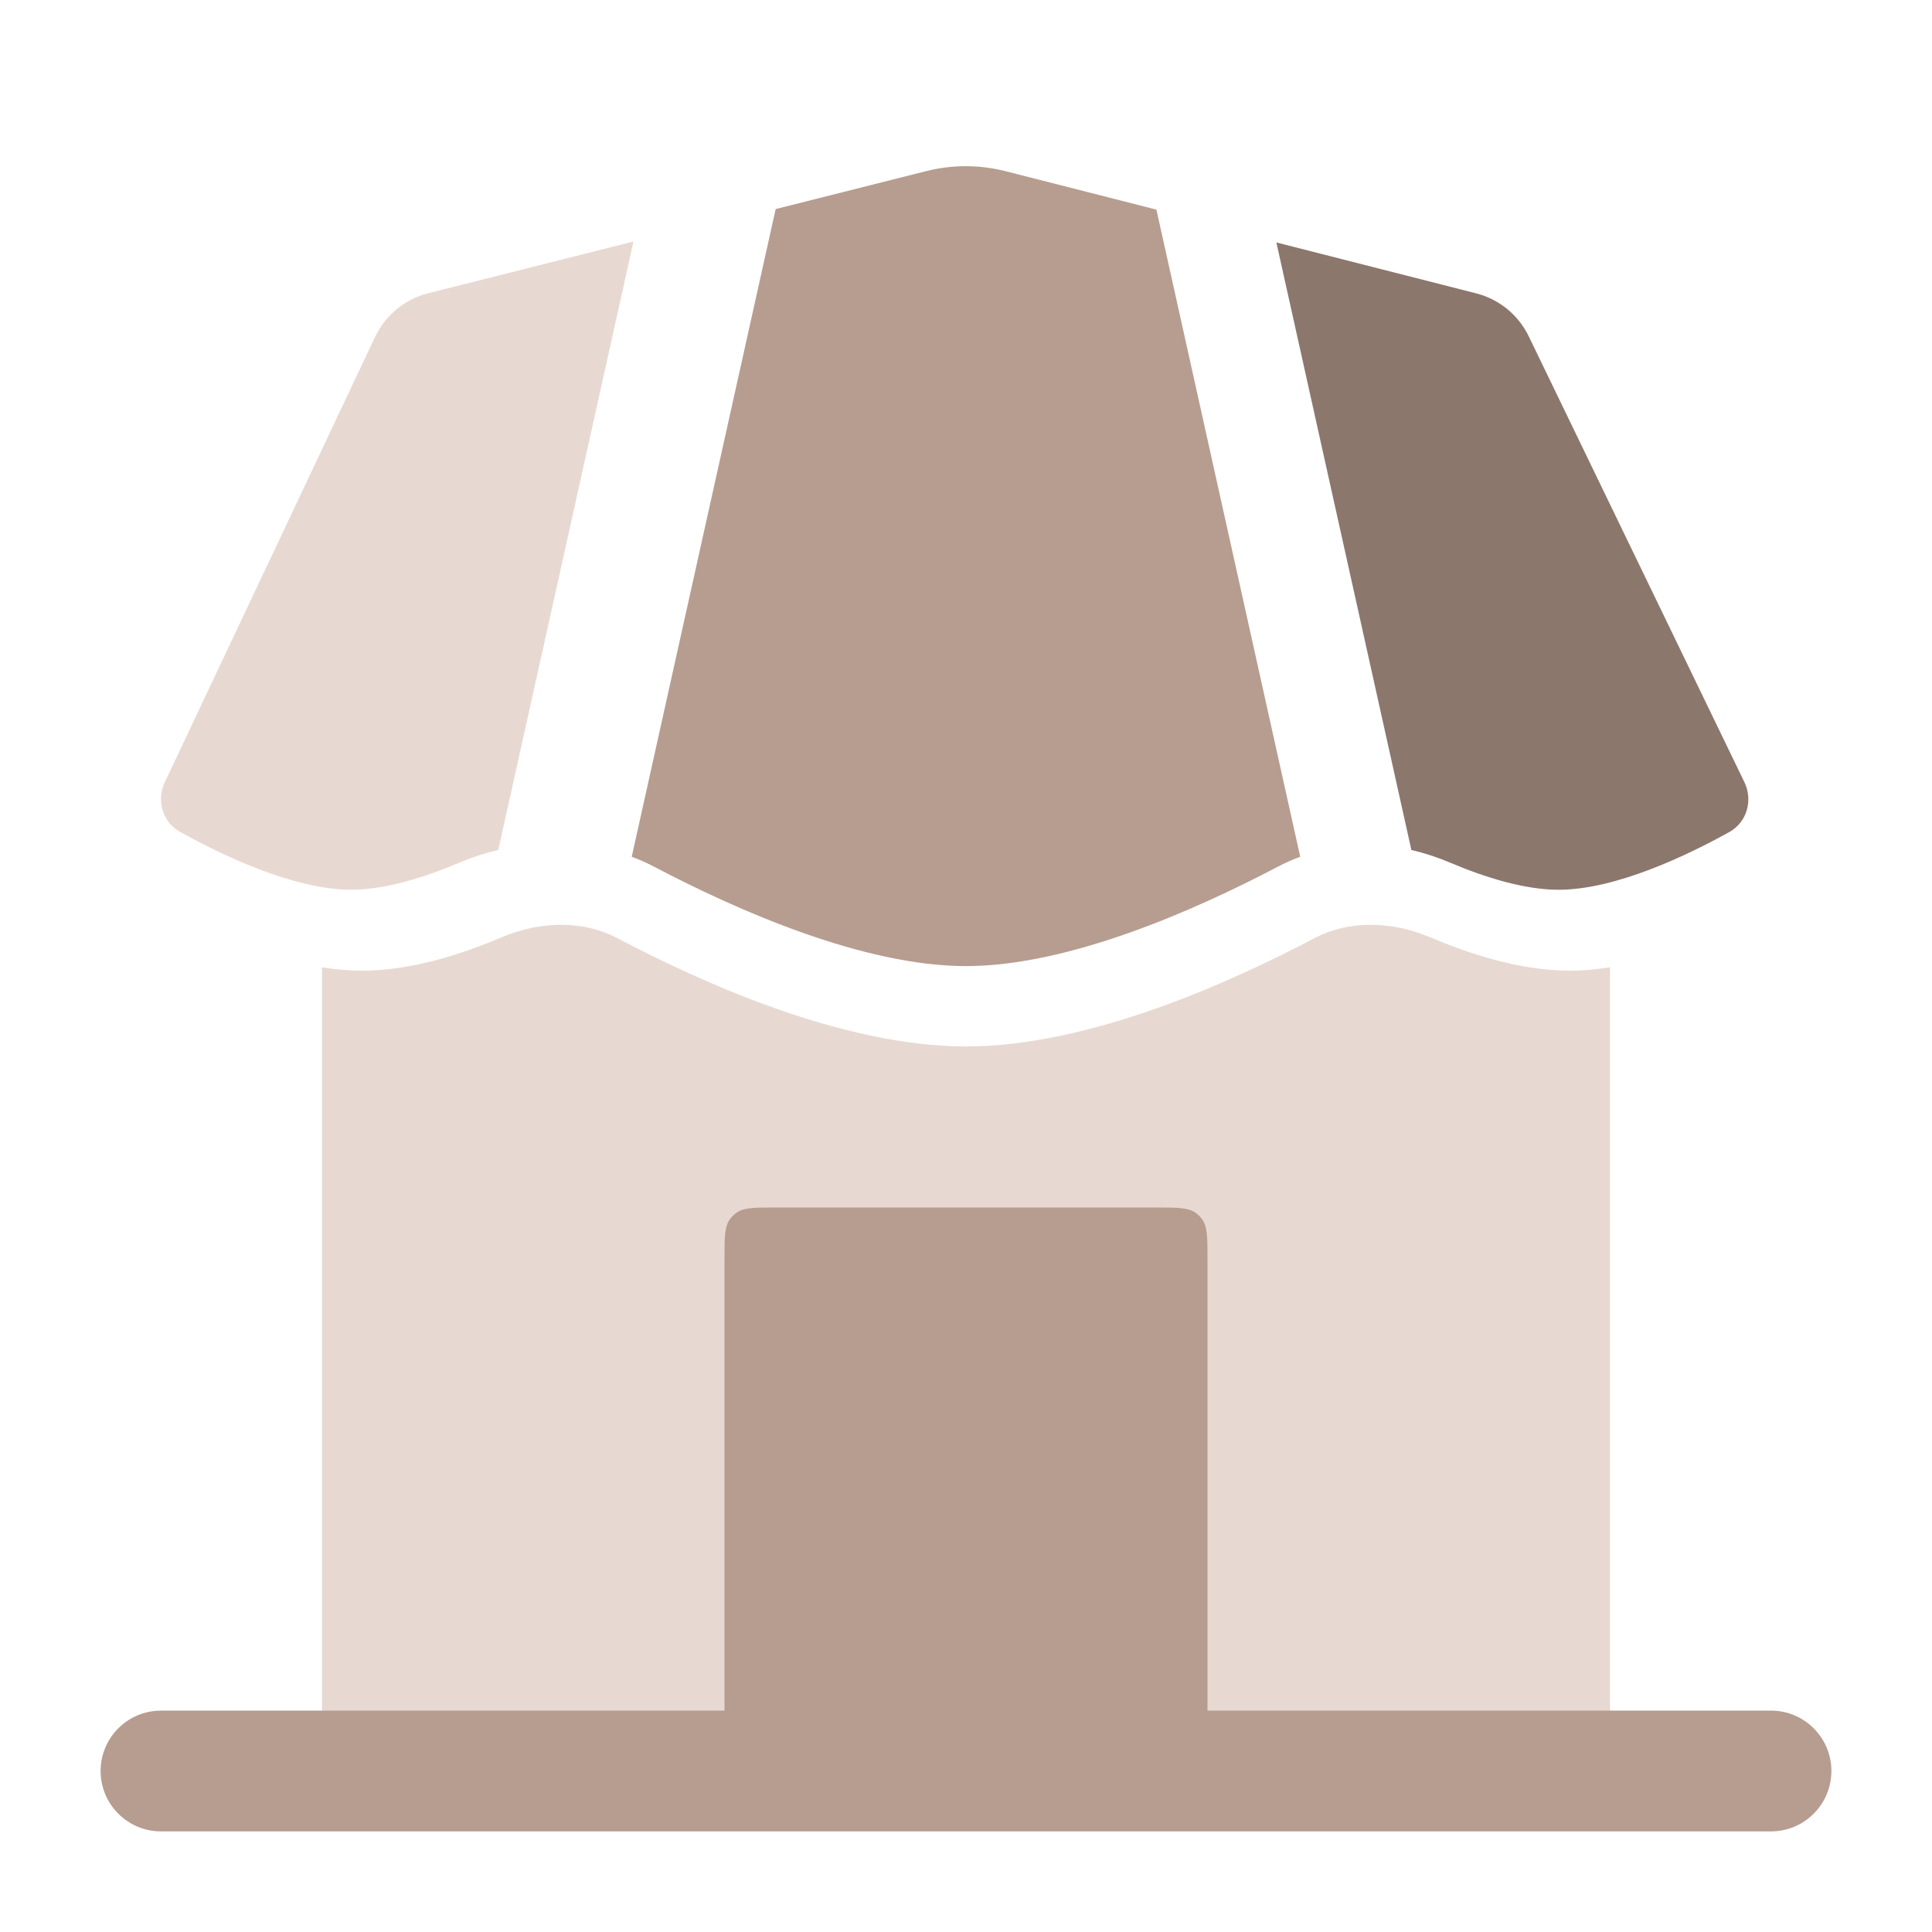
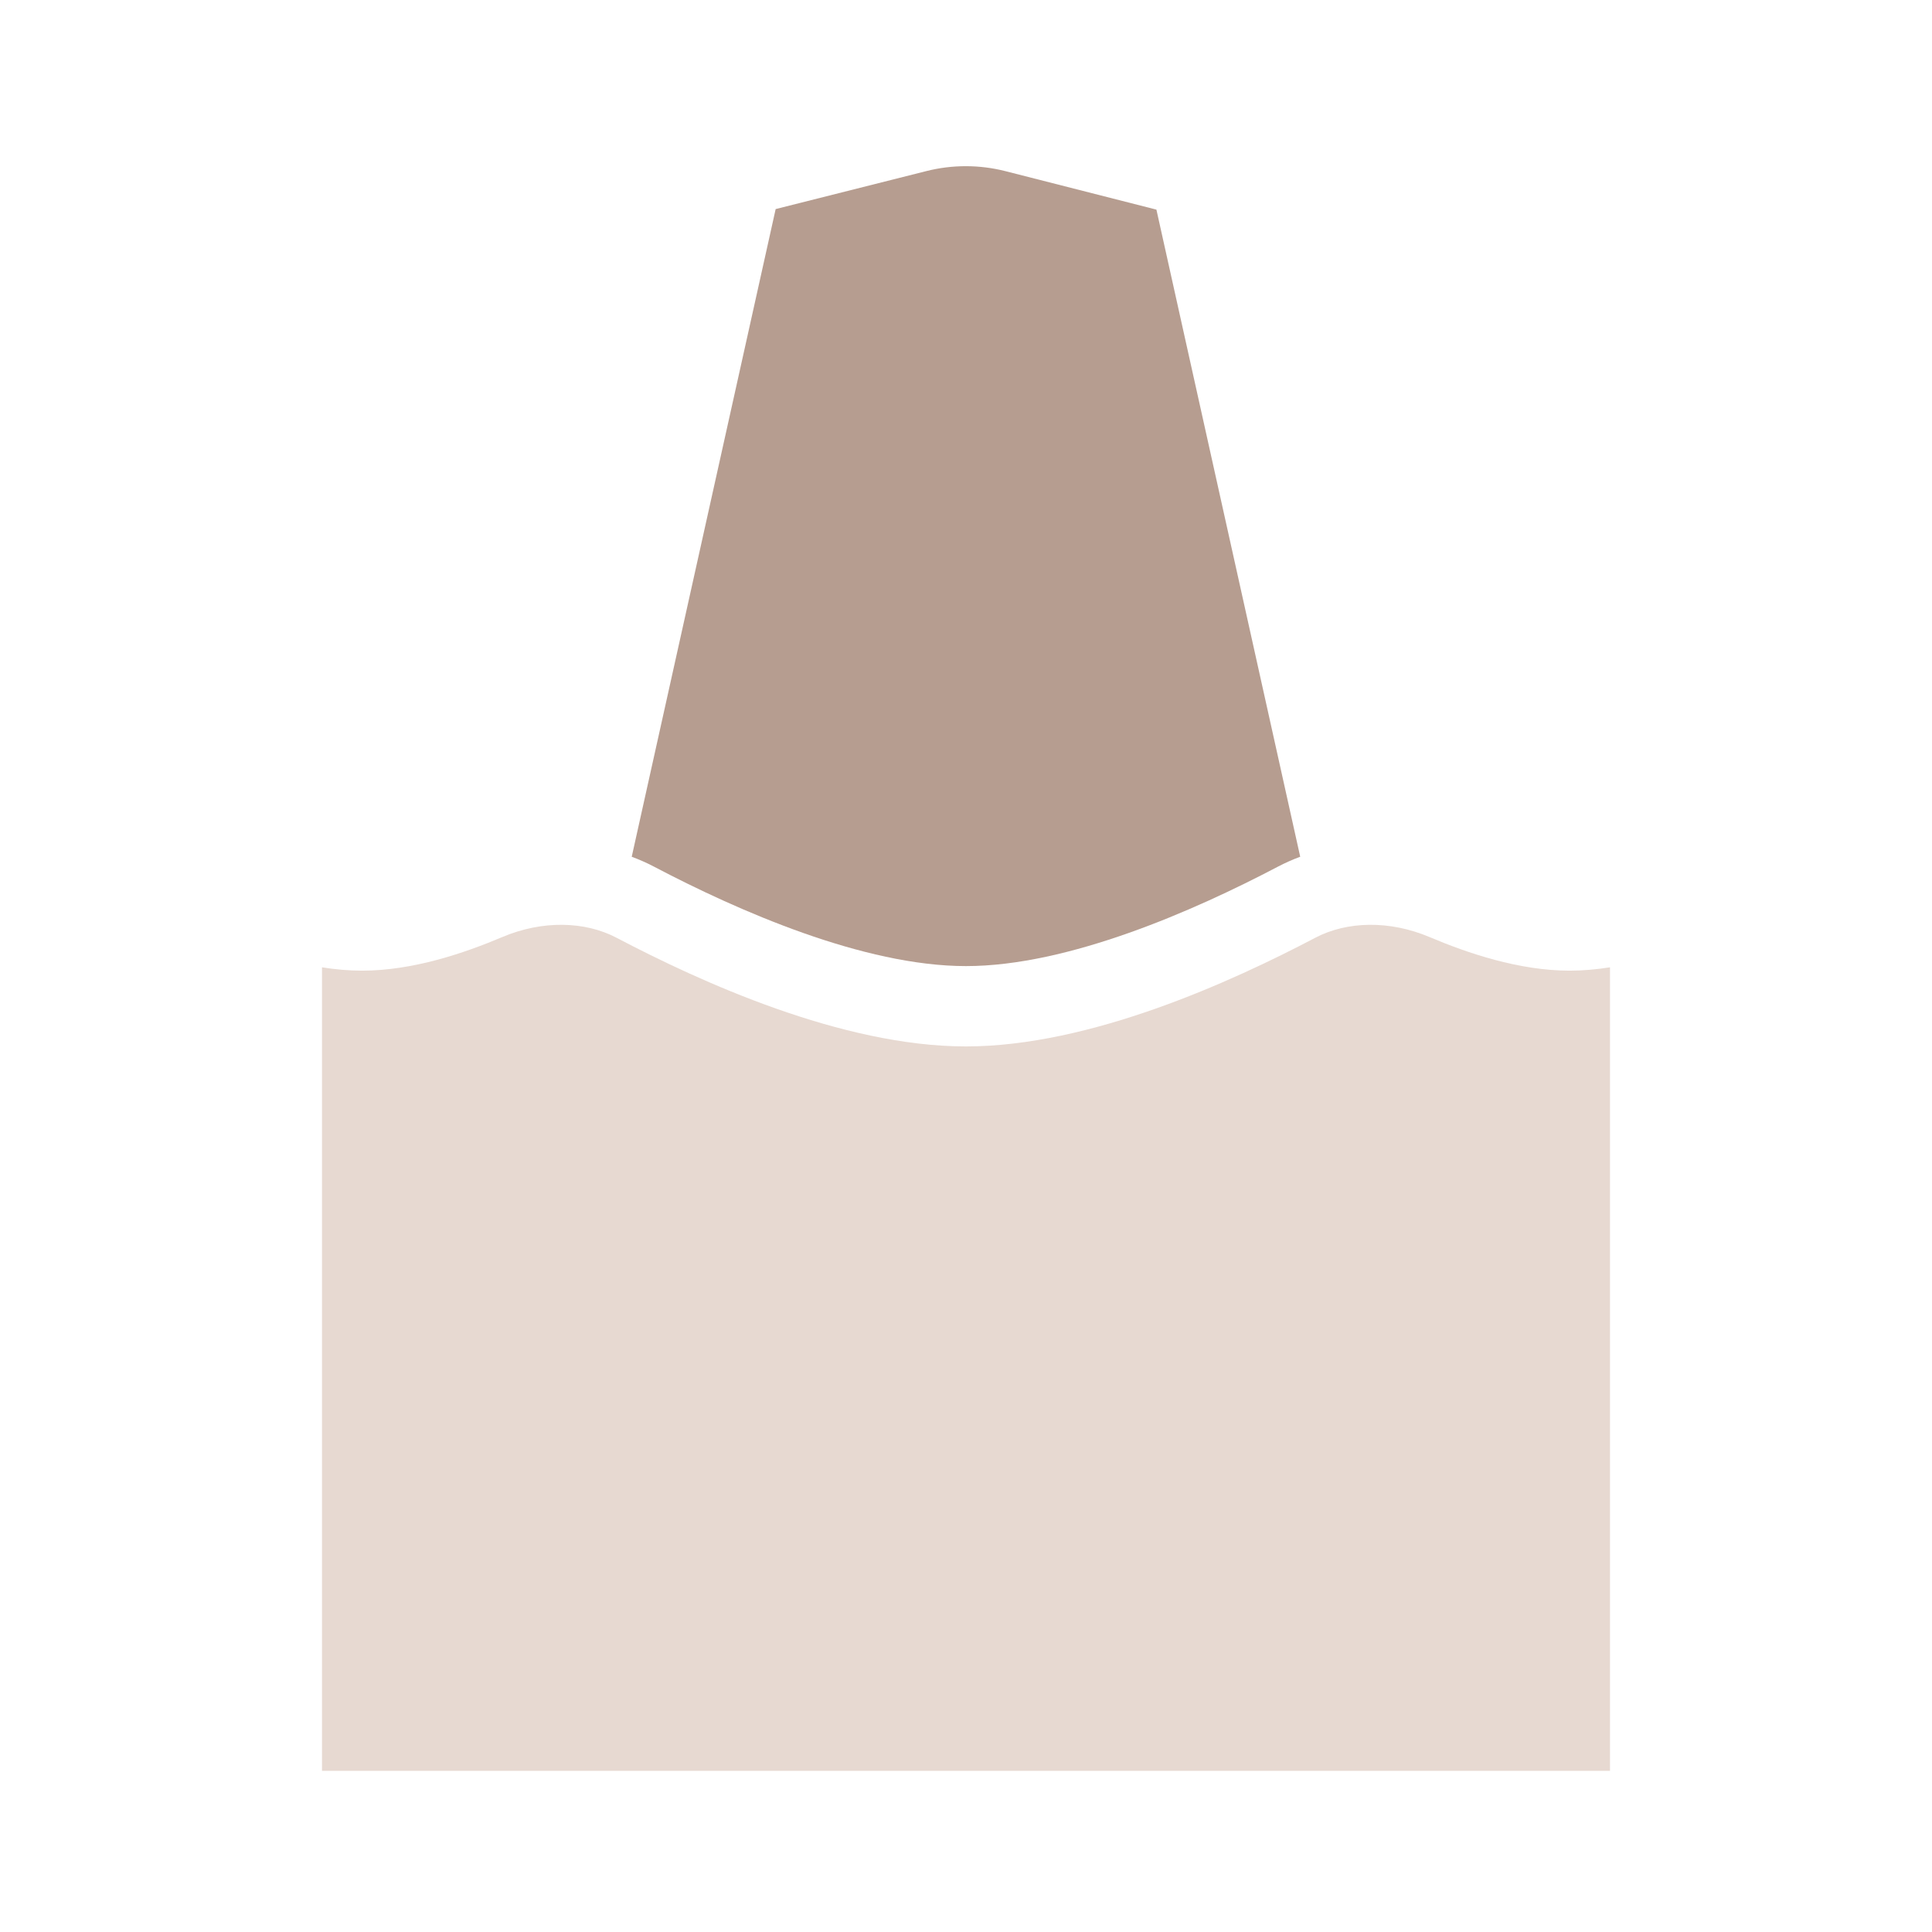
<svg xmlns="http://www.w3.org/2000/svg" width="102" height="102" viewBox="0 0 102 102" fill="none">
-   <path d="M33.445 12.75L22.607 15.482C21.374 15.793 20.345 16.639 19.802 17.789L8.702 41.295C8.248 42.256 8.576 43.401 9.505 43.918C11.631 45.101 15.477 46.973 18.535 46.973C20.345 46.973 22.432 46.317 24.274 45.536C24.932 45.257 25.613 45.035 26.307 44.873L33.445 12.75Z" fill="#E7D9D1" />
-   <path d="M67.386 12.8L74.513 44.874C75.206 45.037 75.887 45.259 76.545 45.538C78.387 46.319 80.474 46.975 82.284 46.975C85.334 46.975 89.17 45.111 91.298 43.928C92.234 43.408 92.559 42.252 92.093 41.288L80.709 17.754C80.163 16.626 79.147 15.796 77.932 15.487L67.386 12.8Z" fill="#8C776D" />
  <path d="M33.352 45.233C33.754 45.381 34.147 45.555 34.53 45.756C38.934 48.071 45.585 51.005 50.998 51.005C56.411 51.005 63.062 48.071 67.466 45.756C67.849 45.555 68.243 45.38 68.645 45.232L61.053 11.067L53.086 9.037C51.716 8.688 50.28 8.686 48.909 9.032L40.951 11.038L33.352 45.233Z" fill="#B69D90" />
  <path d="M85 51.069C84.3 51.18 83.585 51.246 82.87 51.246C80.191 51.246 77.467 50.317 75.473 49.472C73.362 48.578 71.113 48.63 69.44 49.509C65.035 51.825 57.556 55.246 50.995 55.246C44.435 55.246 36.956 51.825 32.55 49.509C30.878 48.63 28.629 48.578 26.518 49.472C24.524 50.317 21.799 51.246 19.12 51.246C18.409 51.246 17.697 51.181 17 51.07V93.491H85V51.069Z" fill="#E7D9D1" />
-   <path d="M61.05 63.75H40.95C39.825 63.75 39.263 63.75 38.868 64.037C38.741 64.129 38.629 64.241 38.536 64.368C38.25 64.763 38.25 65.325 38.25 66.45V93.5H63.75V66.45C63.75 65.325 63.75 64.763 63.464 64.368C63.371 64.241 63.259 64.129 63.132 64.037C62.737 63.75 62.175 63.75 61.05 63.75Z" fill="#B69D90" />
-   <path fill-rule="evenodd" clip-rule="evenodd" d="M5.312 93.5C5.312 91.74 6.74 90.312 8.5 90.312L93.5 90.312C95.26 90.312 96.688 91.74 96.688 93.5C96.688 95.26 95.26 96.688 93.5 96.688L8.5 96.688C6.74 96.688 5.312 95.26 5.312 93.5Z" fill="#B69D90" />
</svg>